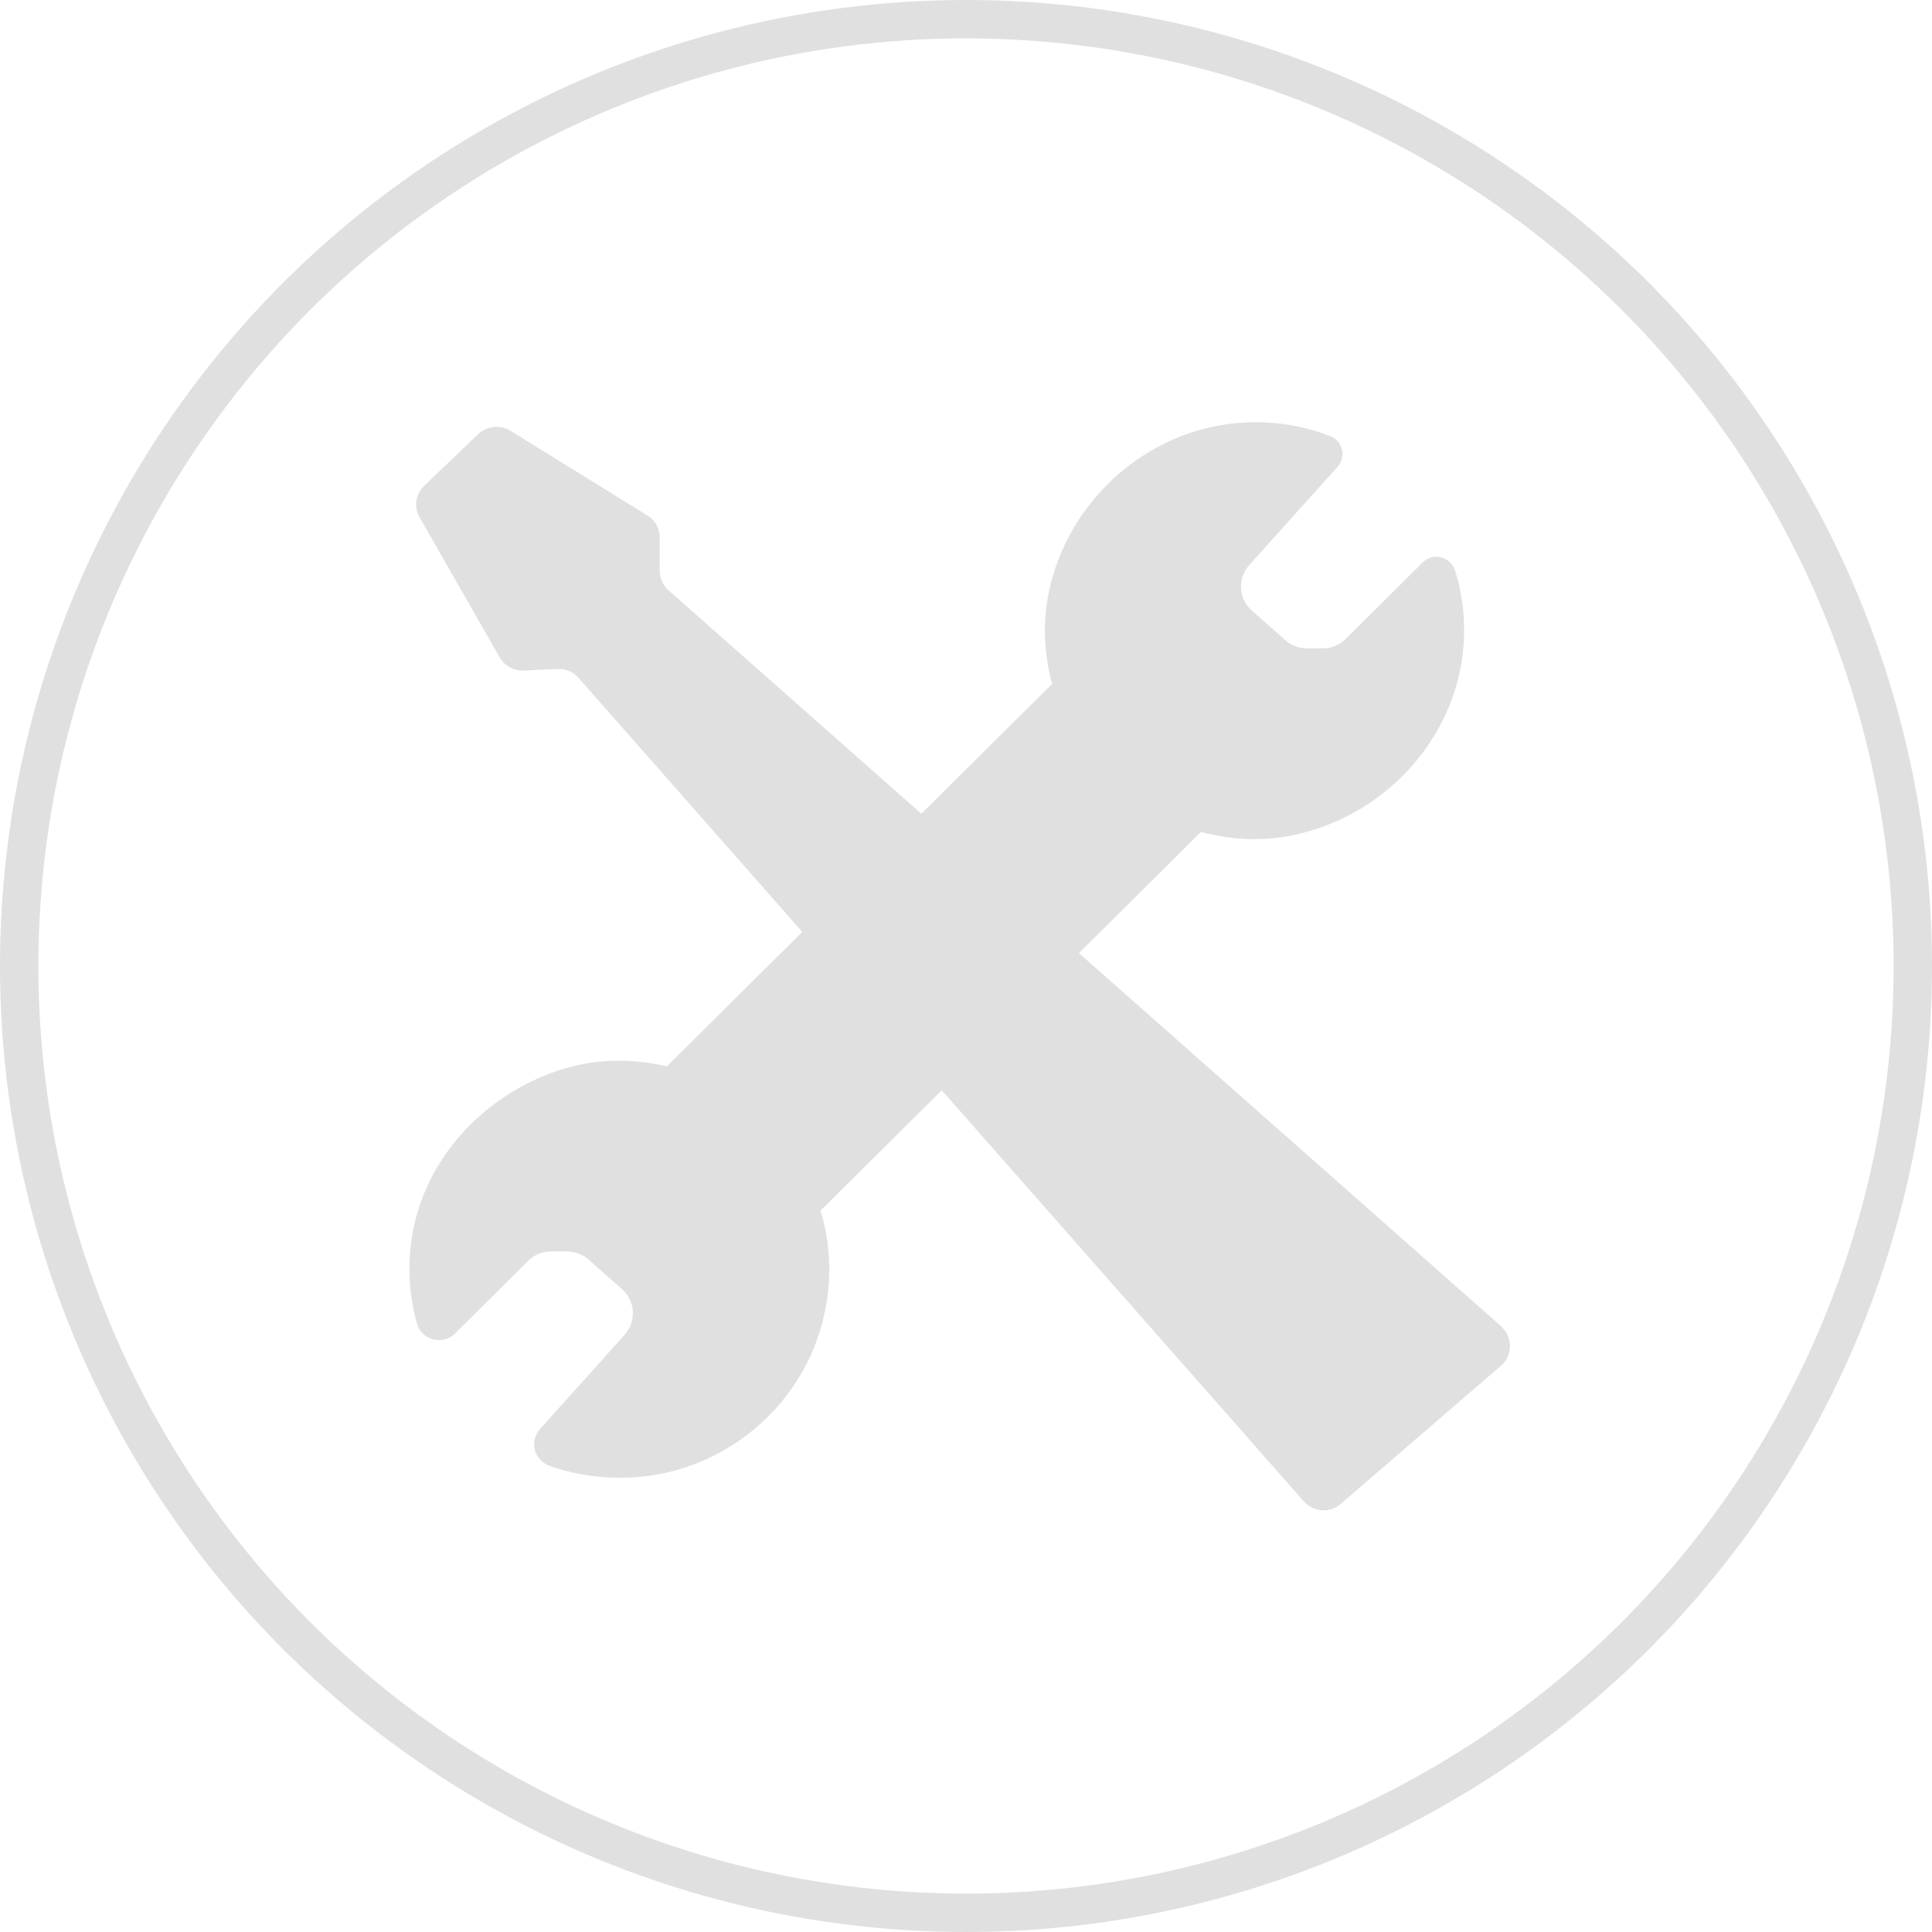
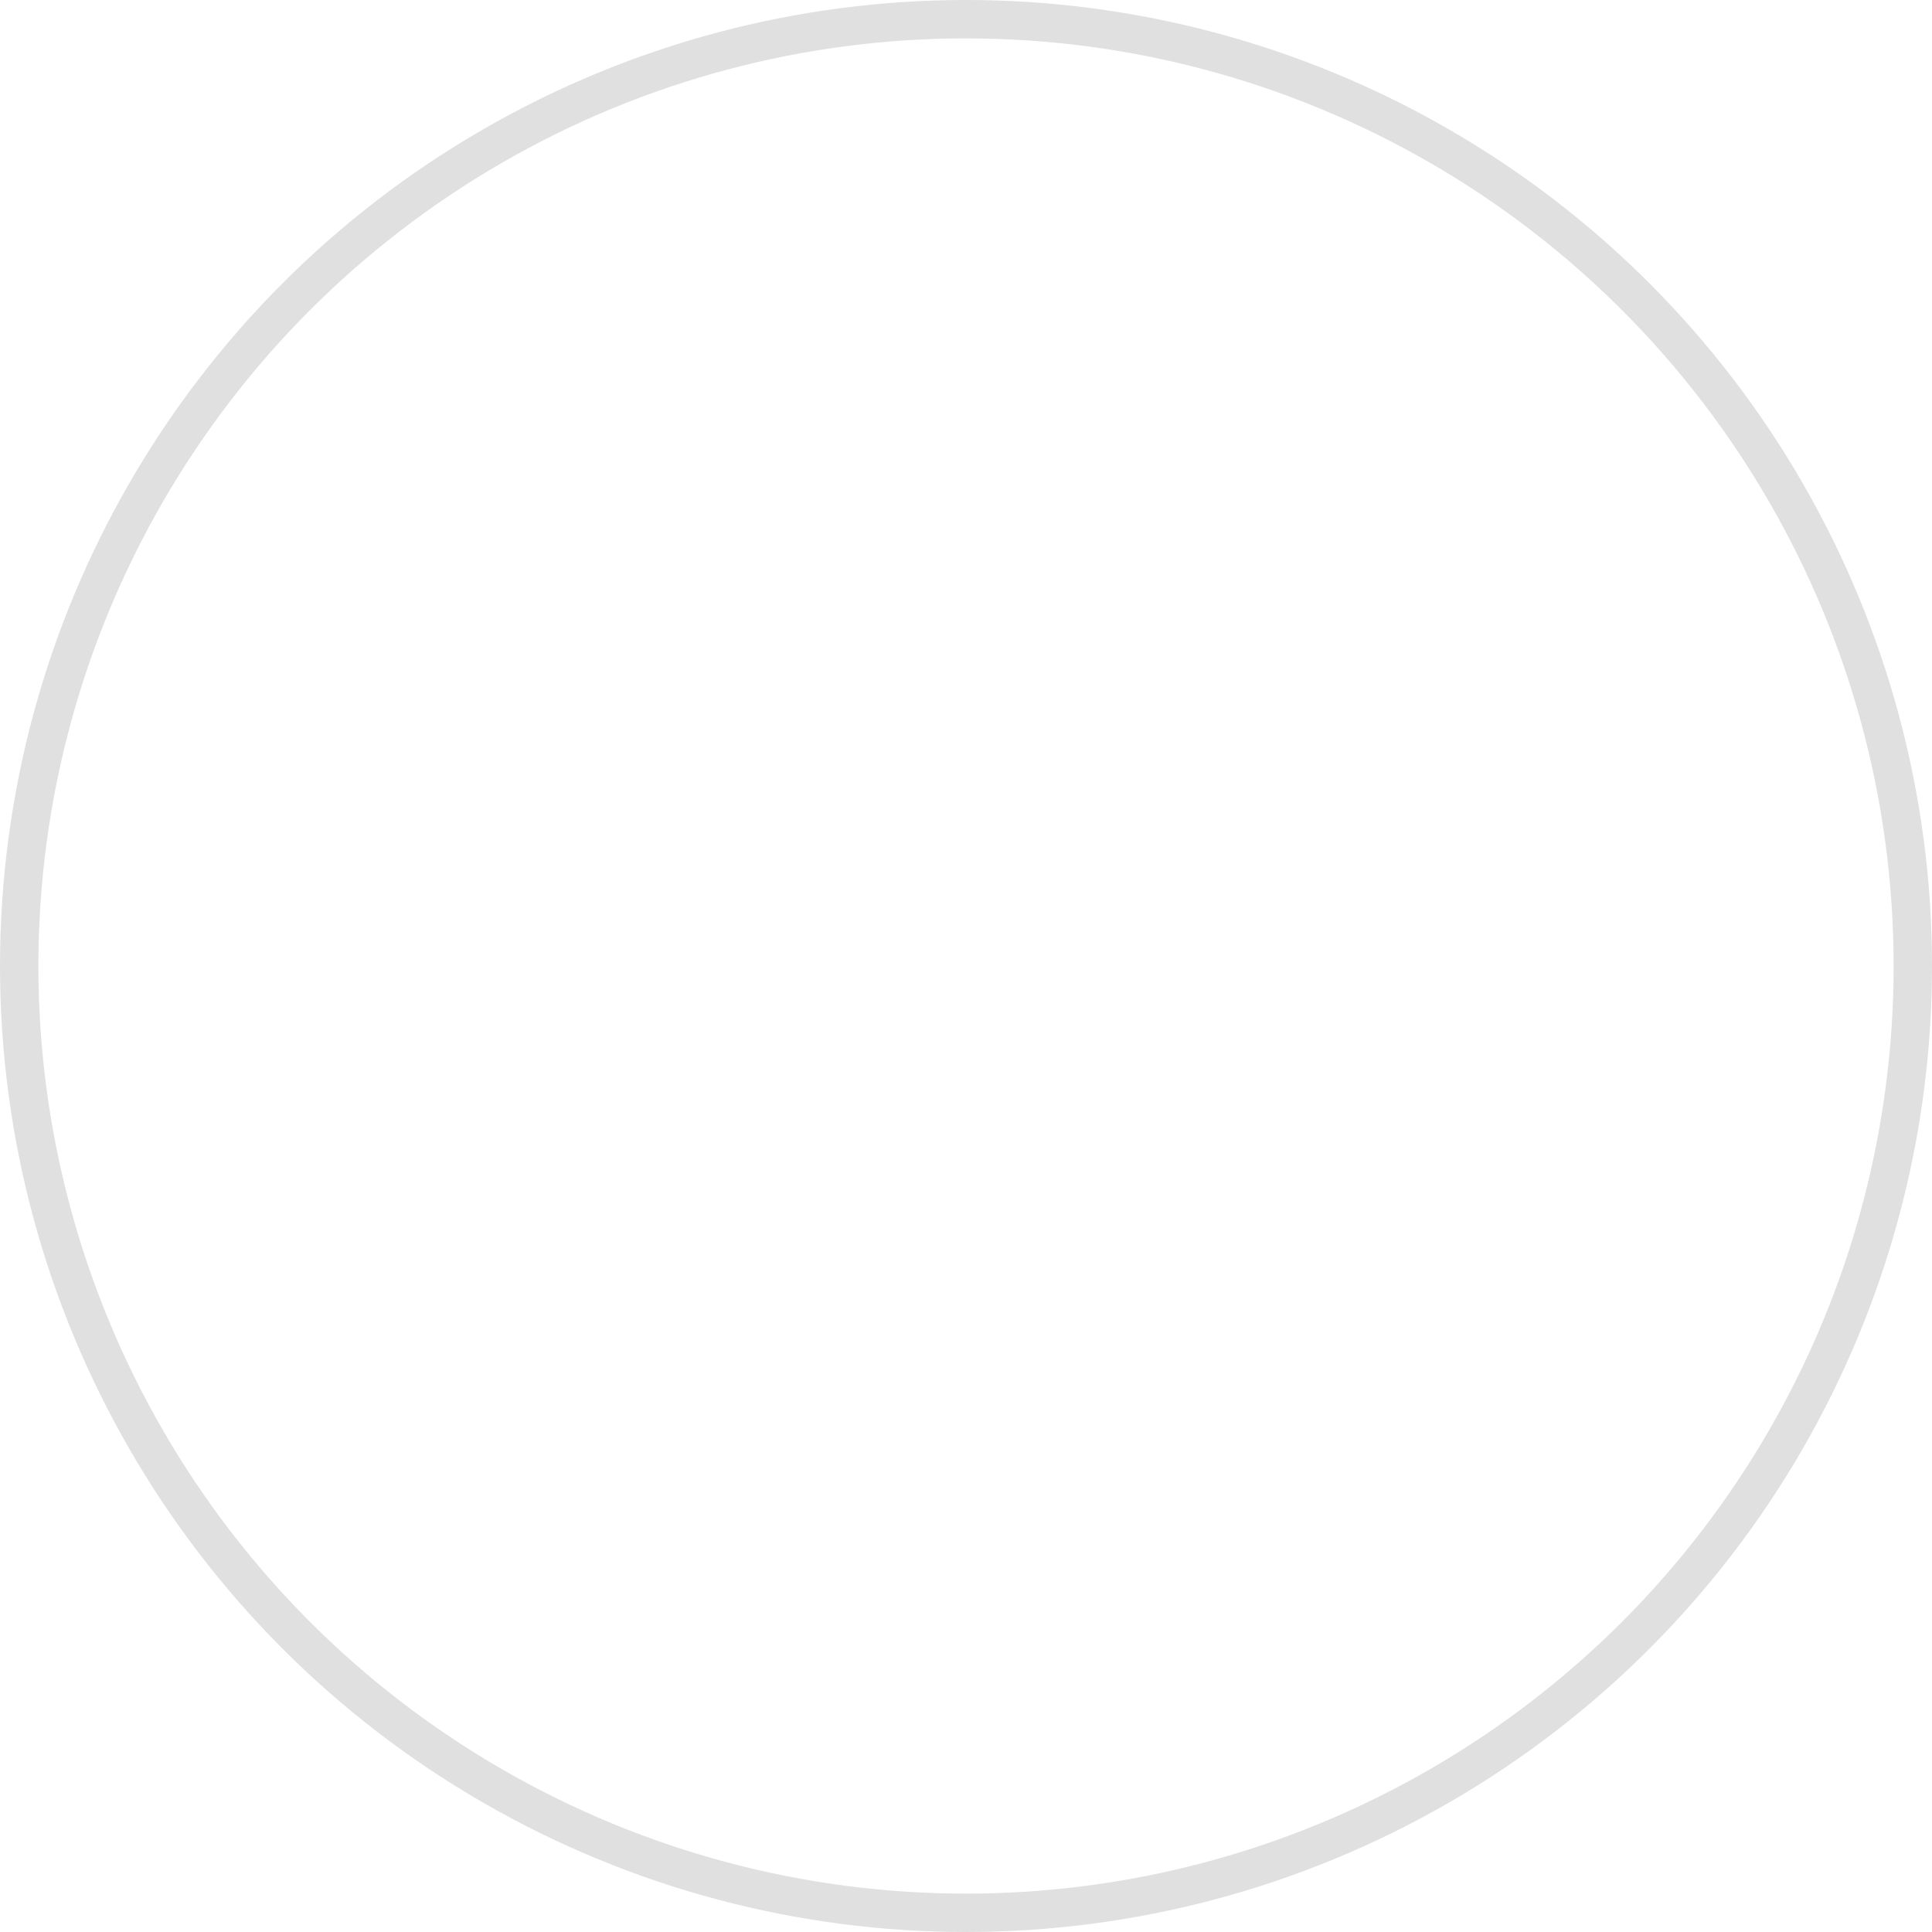
<svg xmlns="http://www.w3.org/2000/svg" width="151" height="151" viewBox="0 0 151 151" fill="none">
-   <path d="M117.326 103.66L84.327 74.494L93.858 65.025C96.467 65.705 99.283 65.847 102.274 64.978C109.339 62.954 114.478 56.489 114.431 49.185C114.431 47.589 114.176 46.056 113.731 44.617C113.396 43.51 112.012 43.131 111.201 43.953L105.17 49.944C104.693 50.419 104.057 50.672 103.388 50.672H102.131C101.511 50.672 100.922 50.45 100.461 50.039L97.835 47.715C97.294 47.241 96.992 46.561 96.992 45.85C96.992 45.233 97.215 44.633 97.628 44.174L104.534 36.492C105.234 35.717 104.948 34.468 103.977 34.089C102.354 33.456 100.588 33.077 98.758 33.014C91.216 32.698 84.406 37.819 82.29 45.012C81.399 48.016 81.542 50.845 82.226 53.454L72.011 63.602L52.25 46.135C51.82 45.755 51.566 45.202 51.566 44.617V42.009C51.566 41.297 51.2 40.649 50.595 40.286L39.887 33.662C39.091 33.172 38.057 33.283 37.373 33.931L33.156 37.962C32.488 38.61 32.329 39.622 32.79 40.428L39.059 51.383C39.441 52.047 40.173 52.442 40.937 52.41L43.578 52.284C44.199 52.252 44.803 52.505 45.217 52.98L62.703 72.834L52.122 83.347C48.686 82.541 44.867 82.699 40.809 84.896C36.211 87.378 32.854 91.82 32.154 96.973C31.836 99.234 32.027 101.415 32.584 103.439C32.949 104.751 34.604 105.178 35.575 104.213L41.287 98.538C41.764 98.064 42.401 97.811 43.069 97.811H44.326C44.947 97.811 45.535 98.032 45.997 98.444L48.622 100.767C49.163 101.242 49.465 101.921 49.465 102.633C49.465 103.249 49.242 103.85 48.829 104.308L42.194 111.706C41.35 112.655 41.748 114.141 42.958 114.568C45.376 115.421 48.049 115.722 50.849 115.326C57.103 114.425 62.369 109.873 64.135 103.85C65.106 100.578 64.979 97.448 64.135 94.618L73.603 85.212L101.909 117.35C102.656 118.188 103.945 118.283 104.788 117.54L117.311 106.743C118.249 105.937 118.249 104.498 117.326 103.676V103.66Z" fill="#E0E0E0" />
  <circle cx="75.5" cy="75.5" r="74" stroke="#E0E0E0" stroke-width="3" />
</svg>